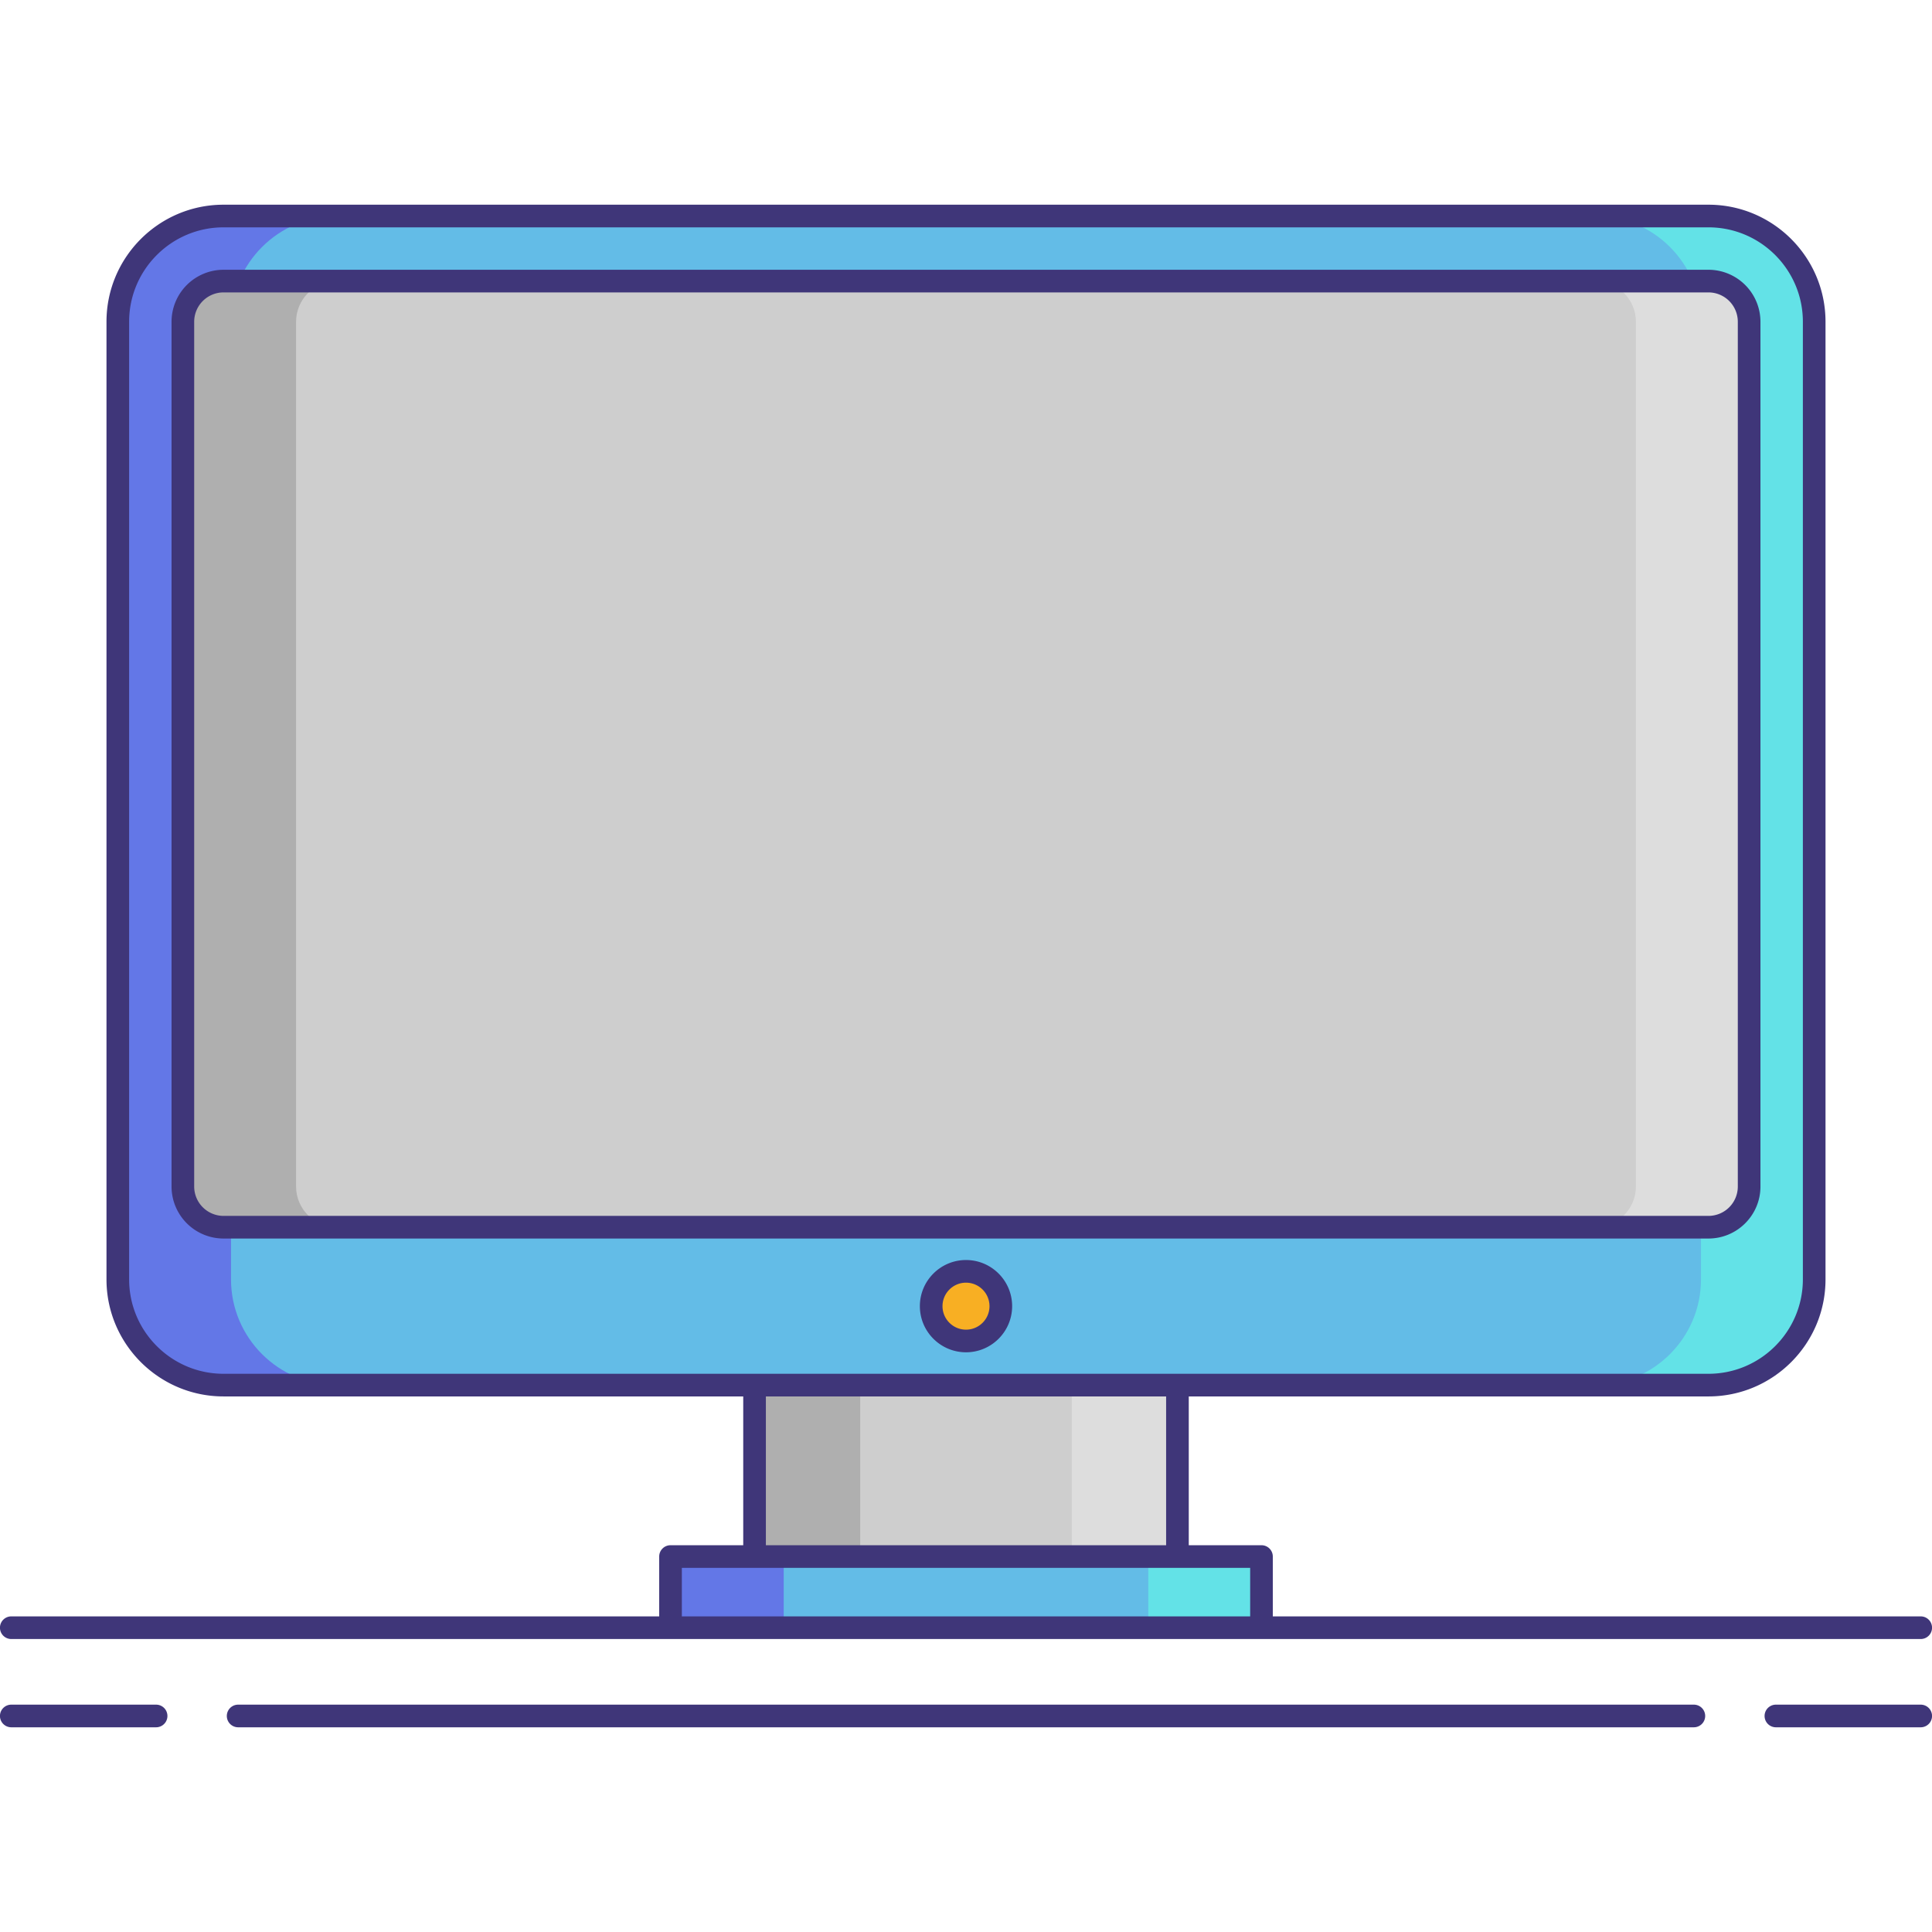
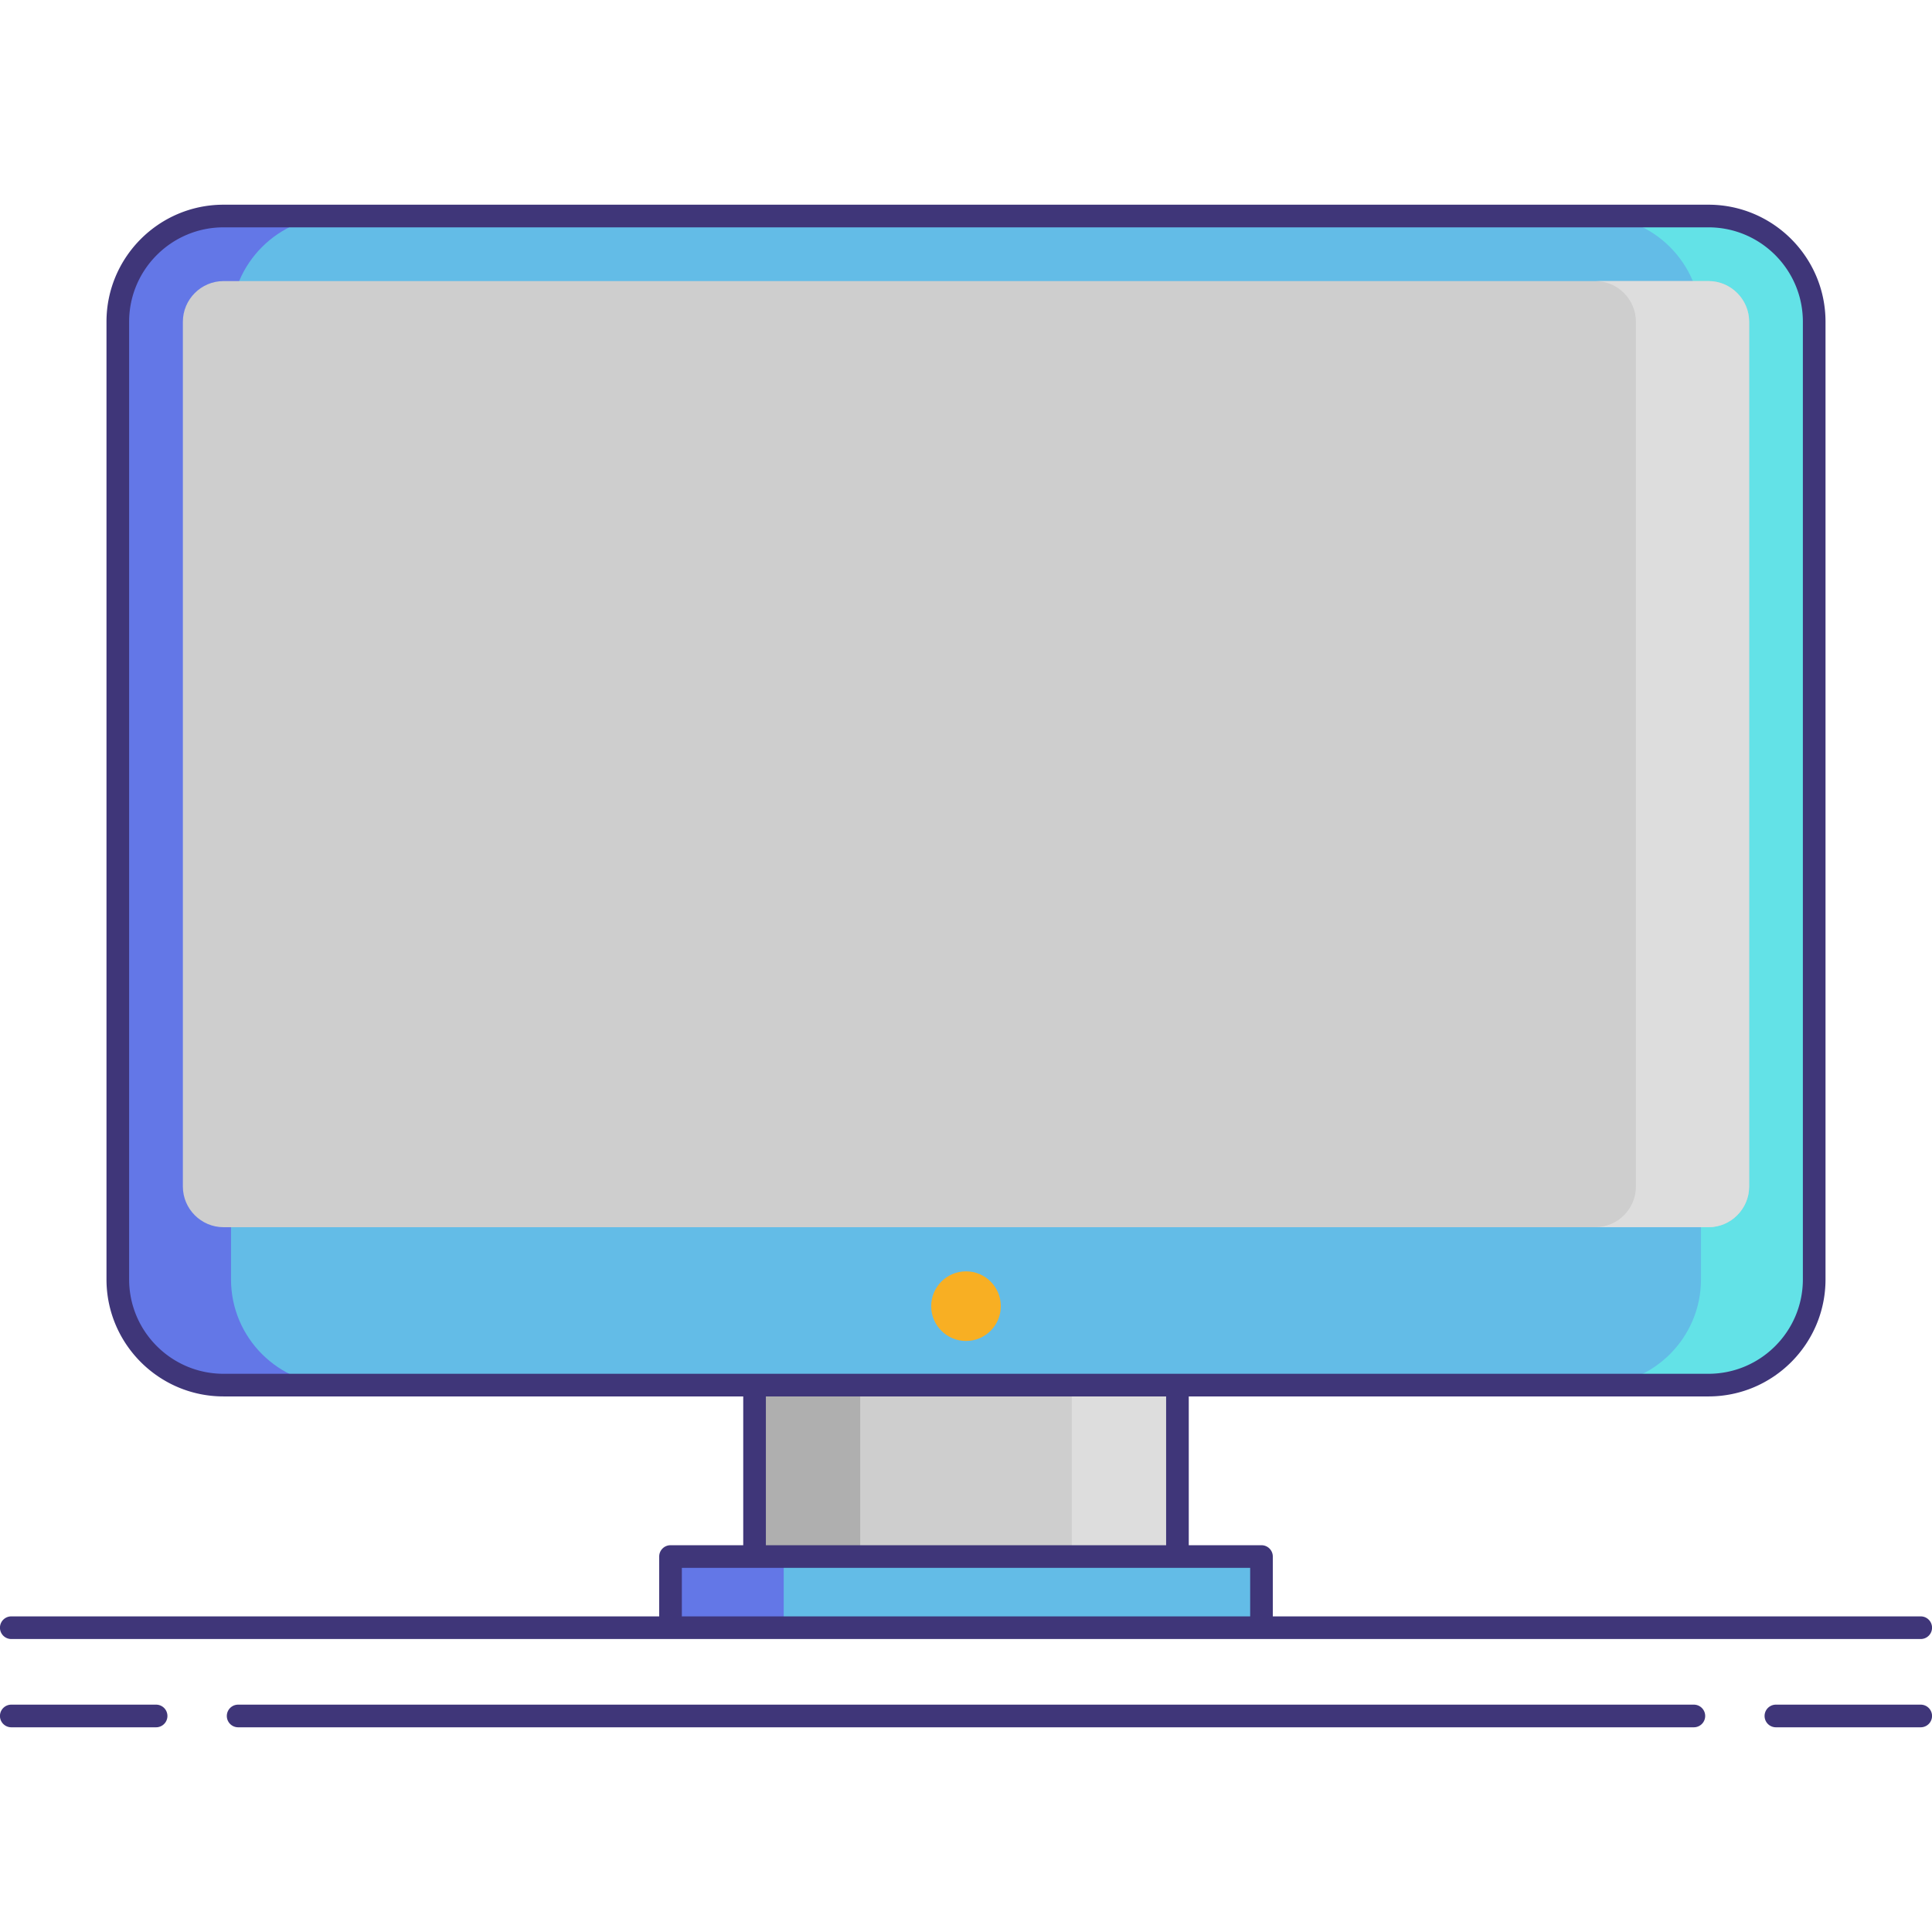
<svg xmlns="http://www.w3.org/2000/svg" version="1.1" width="512" height="512" x="0" y="0" viewBox="0 0 256 256" style="enable-background:new 0 0 512 512" xml:space="preserve" class="">
  <g>
    <path fill="#63BCE7" d="M29.619 183.534c-7.724 0-14.009-6.285-14.009-14.009V42.633c0-7.724 6.285-14.009 14.009-14.009h196.762c7.724 0 14.009 6.285 14.009 14.009v126.892c0 7.724-6.285 14.009-14.009 14.009z" opacity="1" data-original="#63bce7" />
    <path fill="#6377E7" d="M30.61 169.526V42.633c0-7.724 6.285-14.009 14.009-14.009h-15c-7.724 0-14.009 6.284-14.009 14.009v126.892c0 7.724 6.285 14.009 14.009 14.009h15c-7.724 0-14.009-6.284-14.009-14.008z" opacity="1" data-original="#6377e7" />
    <path fill="#63E2E7" d="M225.39 169.526V42.633c0-7.724-6.285-14.009-14.009-14.009h15c7.724 0 14.009 6.284 14.009 14.009v126.892c0 7.724-6.285 14.009-14.009 14.009h-15c7.724 0 14.009-6.284 14.009-14.008z" opacity="1" data-original="#63e2e7" />
    <path fill="#CECECE" d="M231.769 157.223c0 2.963-2.425 5.388-5.388 5.388H29.619c-2.963 0-5.388-2.425-5.388-5.388V42.633c0-2.963 2.425-5.388 5.388-5.388h196.762c2.963 0 5.388 2.425 5.388 5.388z" opacity="1" data-original="#cecece" class="" />
-     <path fill="#AFAFAF" d="M39.231 157.223V42.633c0-2.963 2.425-5.388 5.388-5.388h-15c-2.963 0-5.388 2.425-5.388 5.388v114.59c0 2.963 2.425 5.388 5.388 5.388h15c-2.963 0-5.388-2.424-5.388-5.388z" opacity="1" data-original="#afafaf" />
    <path fill="#DDDDDD" d="M216.769 157.223V42.633c0-2.963-2.425-5.388-5.388-5.388h15c2.963 0 5.388 2.425 5.388 5.388v114.59c0 2.963-2.425 5.388-5.388 5.388h-15c2.963 0 5.388-2.424 5.388-5.388z" opacity="1" data-original="#dddddd" />
    <path fill="#63BCE7" d="M88.847 206.25h78.305v9.429H88.847z" opacity="1" data-original="#63bce7" />
    <path fill="#6377E7" d="M88.847 206.25h15v9.429h-15z" opacity="1" data-original="#6377e7" />
-     <path fill="#63E2E7" d="M152.153 206.25h15v9.429h-15z" opacity="1" data-original="#63e2e7" />
    <path fill="#CECECE" d="M99.983 183.534h56.035v22.716H99.983z" opacity="1" data-original="#cecece" class="" />
    <path fill="#AFAFAF" d="M99.983 183.534h14v22.716h-14z" opacity="1" data-original="#afafaf" />
    <path fill="#DDDDDD" d="M142.017 183.534h14v22.716h-14z" opacity="1" data-original="#dddddd" />
    <circle cx="128" cy="173.073" r="4.613" fill="#F8AF23" opacity="1" data-original="#f8af23" />
    <g fill="#3F3679">
      <path d="M20.685 225.875H1.495a1.5 1.5 0 1 0 0 3h19.189a1.5 1.5 0 0 0 .001-3zM254.505 225.875h-19.189a1.5 1.5 0 1 0 0 3h19.189a1.5 1.5 0 1 0 0-3zM224.445 225.875H31.555a1.5 1.5 0 1 0 0 3h192.891a1.5 1.5 0 1 0-.001-3zM1.495 217.179H254.506a1.5 1.5 0 1 0 0-3h-85.853v-7.929a1.5 1.5 0 0 0-1.5-1.5h-9.635v-19.716h68.863c8.552 0 15.509-6.957 15.509-15.509V42.633c0-8.552-6.957-15.509-15.509-15.509H29.619c-8.552 0-15.509 6.957-15.509 15.509v126.892c0 8.552 6.957 15.509 15.509 15.509h68.863v19.716h-9.635a1.5 1.5 0 0 0-1.5 1.5v7.929H1.495a1.5 1.5 0 1 0 0 3zm15.615-47.654V42.633c0-6.897 5.611-12.509 12.509-12.509h196.762c6.897 0 12.509 5.611 12.509 12.509v126.892c0 6.897-5.611 12.509-12.509 12.509H29.619c-6.897 0-12.509-5.611-12.509-12.509zm84.372 15.509h53.035v19.716h-53.035zM90.348 207.75h75.305v6.429H90.348z" fill="#3F3679" opacity="1" data-original="#3f3679" />
-       <path d="M233.269 157.224V42.633a6.896 6.896 0 0 0-6.888-6.888H29.619a6.896 6.896 0 0 0-6.888 6.888v114.591a6.896 6.896 0 0 0 6.888 6.888h196.762c3.798-.001 6.888-3.091 6.888-6.888zm-207.538 0V42.633a3.892 3.892 0 0 1 3.888-3.888h196.762a3.892 3.892 0 0 1 3.888 3.888v114.591a3.892 3.892 0 0 1-3.888 3.888H29.619a3.894 3.894 0 0 1-3.888-3.888zM128 166.959c-3.371 0-6.113 2.742-6.113 6.113s2.742 6.113 6.113 6.113 6.113-2.742 6.113-6.113-2.742-6.113-6.113-6.113zm0 9.227c-1.717 0-3.113-1.396-3.113-3.113s1.396-3.113 3.113-3.113 3.113 1.396 3.113 3.113-1.396 3.113-3.113 3.113z" fill="#3F3679" opacity="1" data-original="#3f3679" />
    </g>
  </g>
</svg>